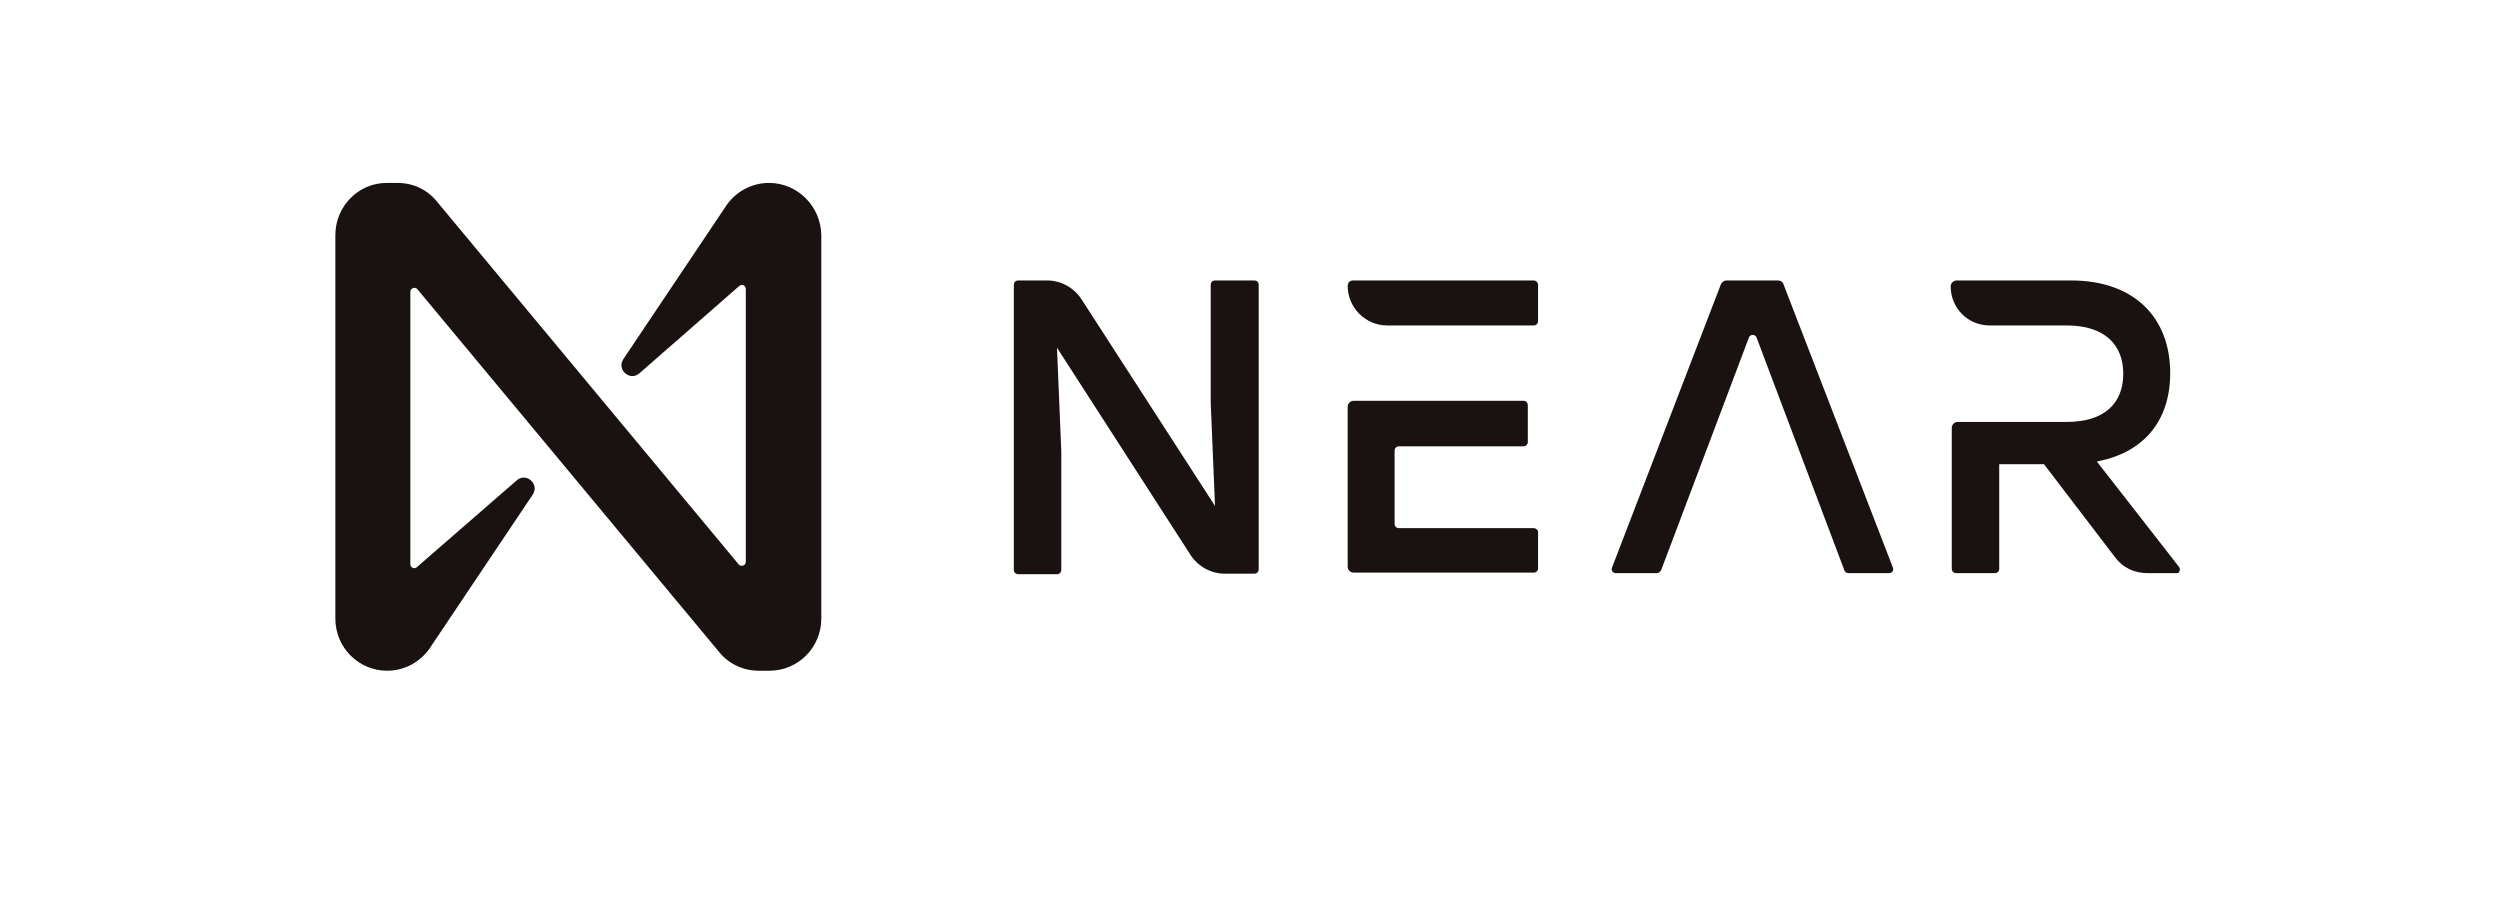
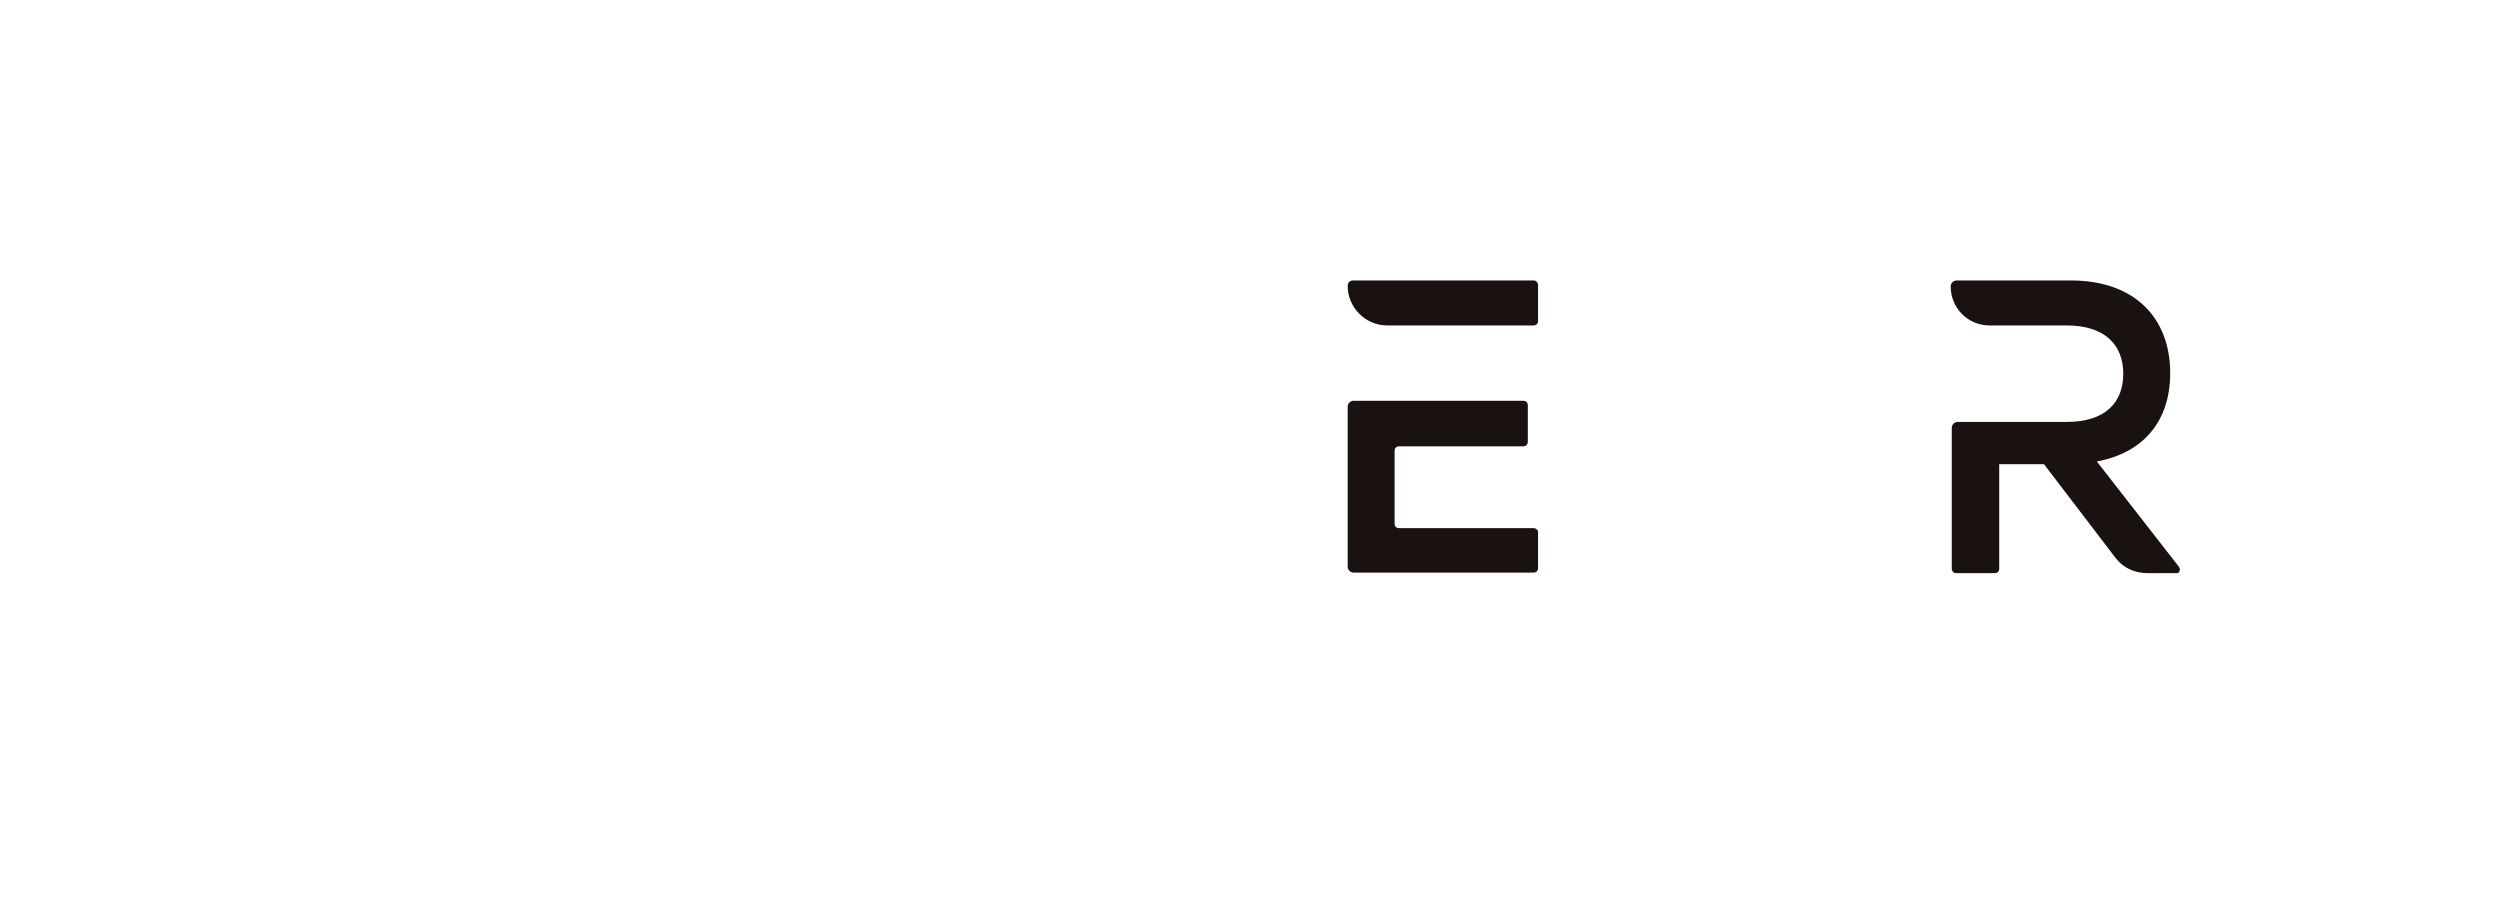
<svg xmlns="http://www.w3.org/2000/svg" width="164" height="60" viewBox="0 0 164 60" fill="none">
-   <path d="M82.57 18.683V37.349C82.57 37.492 82.464 37.634 82.287 37.634H80.341C79.457 37.634 78.608 37.172 78.112 36.425L69.338 22.807L69.621 29.598V37.385C69.621 37.527 69.515 37.669 69.338 37.669H66.791C66.649 37.669 66.508 37.563 66.508 37.385V18.683C66.508 18.541 66.614 18.398 66.791 18.398H68.701C69.586 18.398 70.435 18.861 70.93 19.607L79.705 33.19L79.422 26.398V18.683C79.422 18.541 79.528 18.398 79.705 18.398H82.252C82.464 18.398 82.57 18.505 82.57 18.683Z" fill="#191210" />
-   <path d="M108.682 37.598H105.993C105.816 37.598 105.674 37.421 105.745 37.243L112.892 18.647C112.963 18.505 113.104 18.398 113.246 18.398H116.642C116.819 18.398 116.961 18.505 116.996 18.647L124.178 37.243C124.249 37.421 124.107 37.598 123.931 37.598H121.242C121.136 37.598 121.029 37.527 120.994 37.421L115.227 22.132C115.156 21.918 114.802 21.918 114.732 22.132L108.965 37.421C108.894 37.527 108.788 37.598 108.682 37.598Z" fill="#191210" />
  <path d="M142.931 37.172L137.553 30.274C140.596 29.705 142.365 27.643 142.365 24.478C142.365 20.852 140.029 18.398 135.855 18.398H128.354C128.142 18.398 127.965 18.576 127.965 18.79C127.965 20.212 129.097 21.349 130.512 21.349H135.572C138.084 21.349 139.286 22.63 139.286 24.514C139.286 26.398 138.119 27.678 135.572 27.678H128.425C128.212 27.678 128.036 27.856 128.036 28.07V37.314C128.036 37.456 128.142 37.598 128.319 37.598H130.866C131.008 37.598 131.149 37.492 131.149 37.314V30.452H134.086L138.756 36.567C139.251 37.243 140.029 37.598 140.879 37.598H142.824C142.966 37.598 143.072 37.35 142.931 37.172Z" fill="#191210" />
  <path d="M100.614 18.398H88.762C88.55 18.398 88.408 18.541 88.408 18.754C88.408 20.176 89.576 21.349 90.991 21.349H100.614C100.756 21.349 100.897 21.243 100.897 21.065V18.647C100.862 18.505 100.756 18.398 100.614 18.398ZM100.614 34.647H91.769C91.628 34.647 91.486 34.541 91.486 34.363V29.563C91.486 29.421 91.592 29.278 91.769 29.278H99.942C100.084 29.278 100.225 29.172 100.225 28.994V26.576C100.225 26.434 100.119 26.292 99.942 26.292H88.797C88.585 26.292 88.408 26.47 88.408 26.683V37.172C88.408 37.385 88.585 37.563 88.797 37.563H100.614C100.756 37.563 100.897 37.456 100.897 37.278V34.861C100.862 34.754 100.756 34.647 100.614 34.647Z" fill="#191210" />
-   <path d="M47.544 13.636L40.893 23.556C40.433 24.231 41.318 25.049 41.954 24.48L48.5 18.756C48.677 18.613 48.924 18.72 48.924 18.969V36.853C48.924 37.102 48.606 37.209 48.464 37.031L28.651 13.209C28.015 12.427 27.095 12 26.069 12H25.361C23.521 12 22 13.529 22 15.413V40.587C22 42.471 23.521 44 25.396 44C26.564 44 27.661 43.396 28.298 42.364L34.949 32.444C35.409 31.769 34.525 30.951 33.888 31.52L27.342 37.209C27.166 37.351 26.918 37.244 26.918 36.996V19.147C26.918 18.898 27.236 18.791 27.378 18.969L47.191 42.791C47.828 43.573 48.783 44 49.773 44H50.481C52.356 44 53.877 42.471 53.877 40.587V15.413C53.842 13.529 52.321 12 50.446 12C49.278 12 48.181 12.604 47.544 13.636Z" fill="#191210" />
</svg>